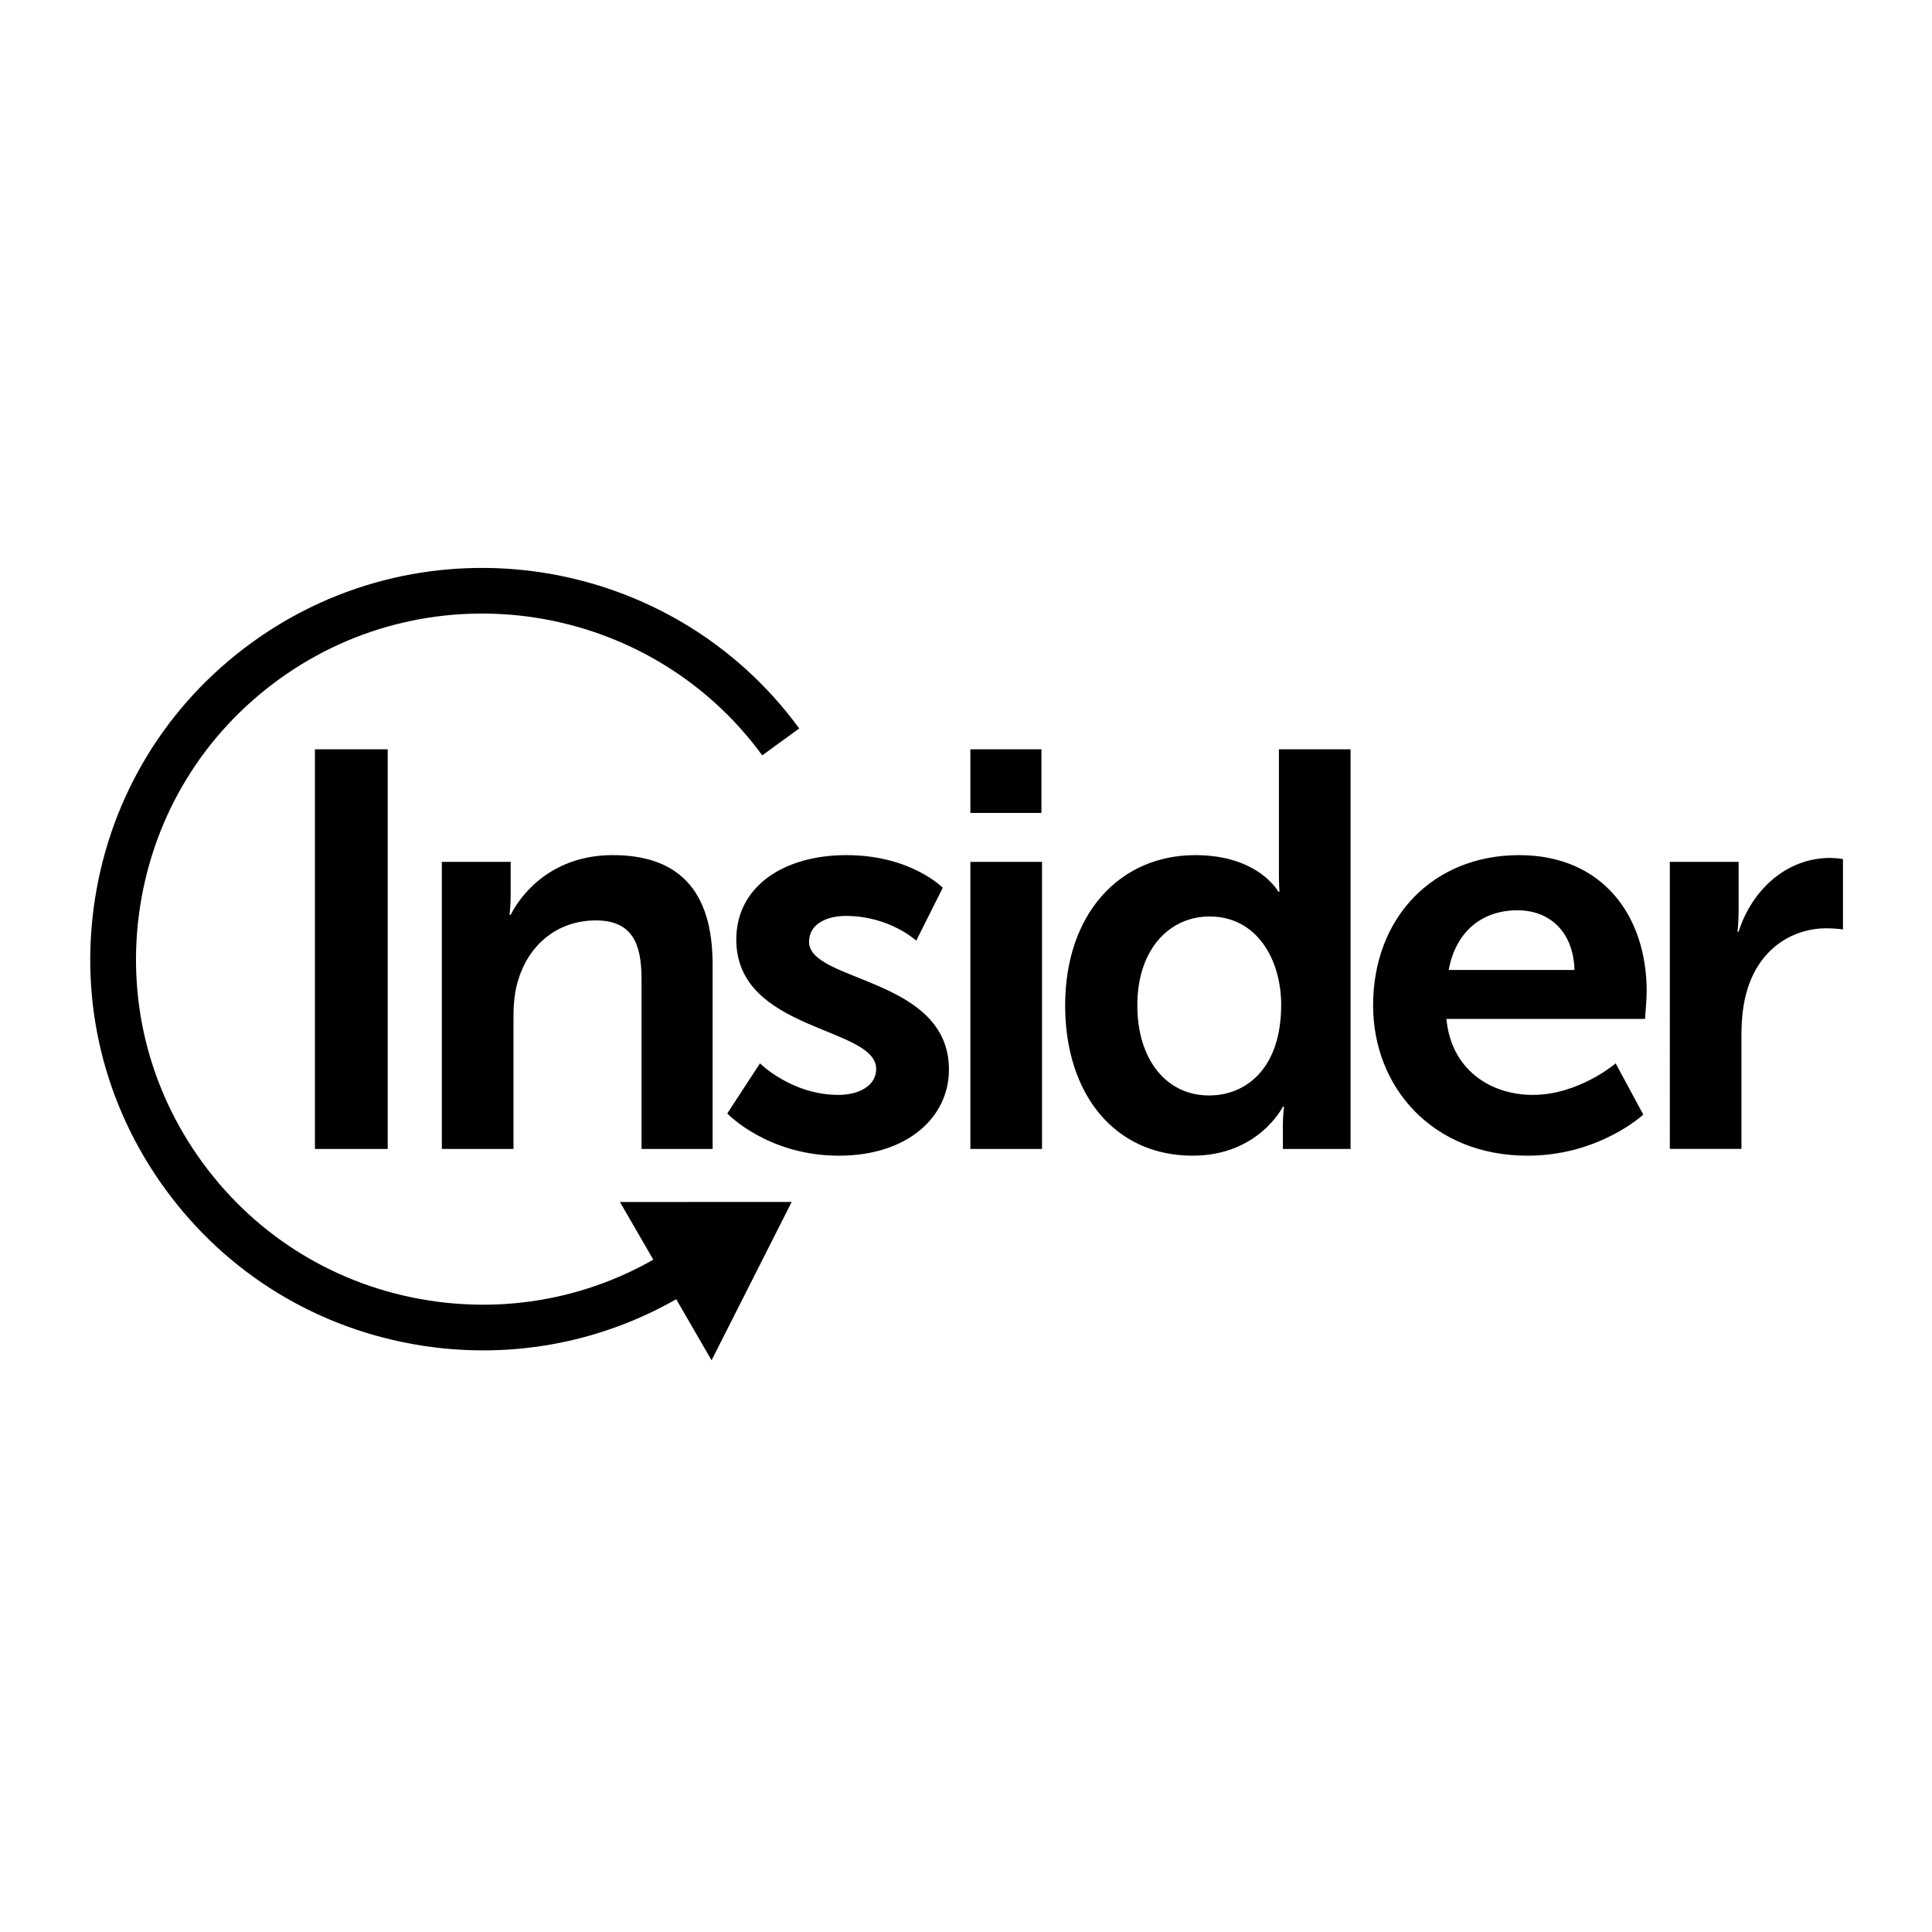
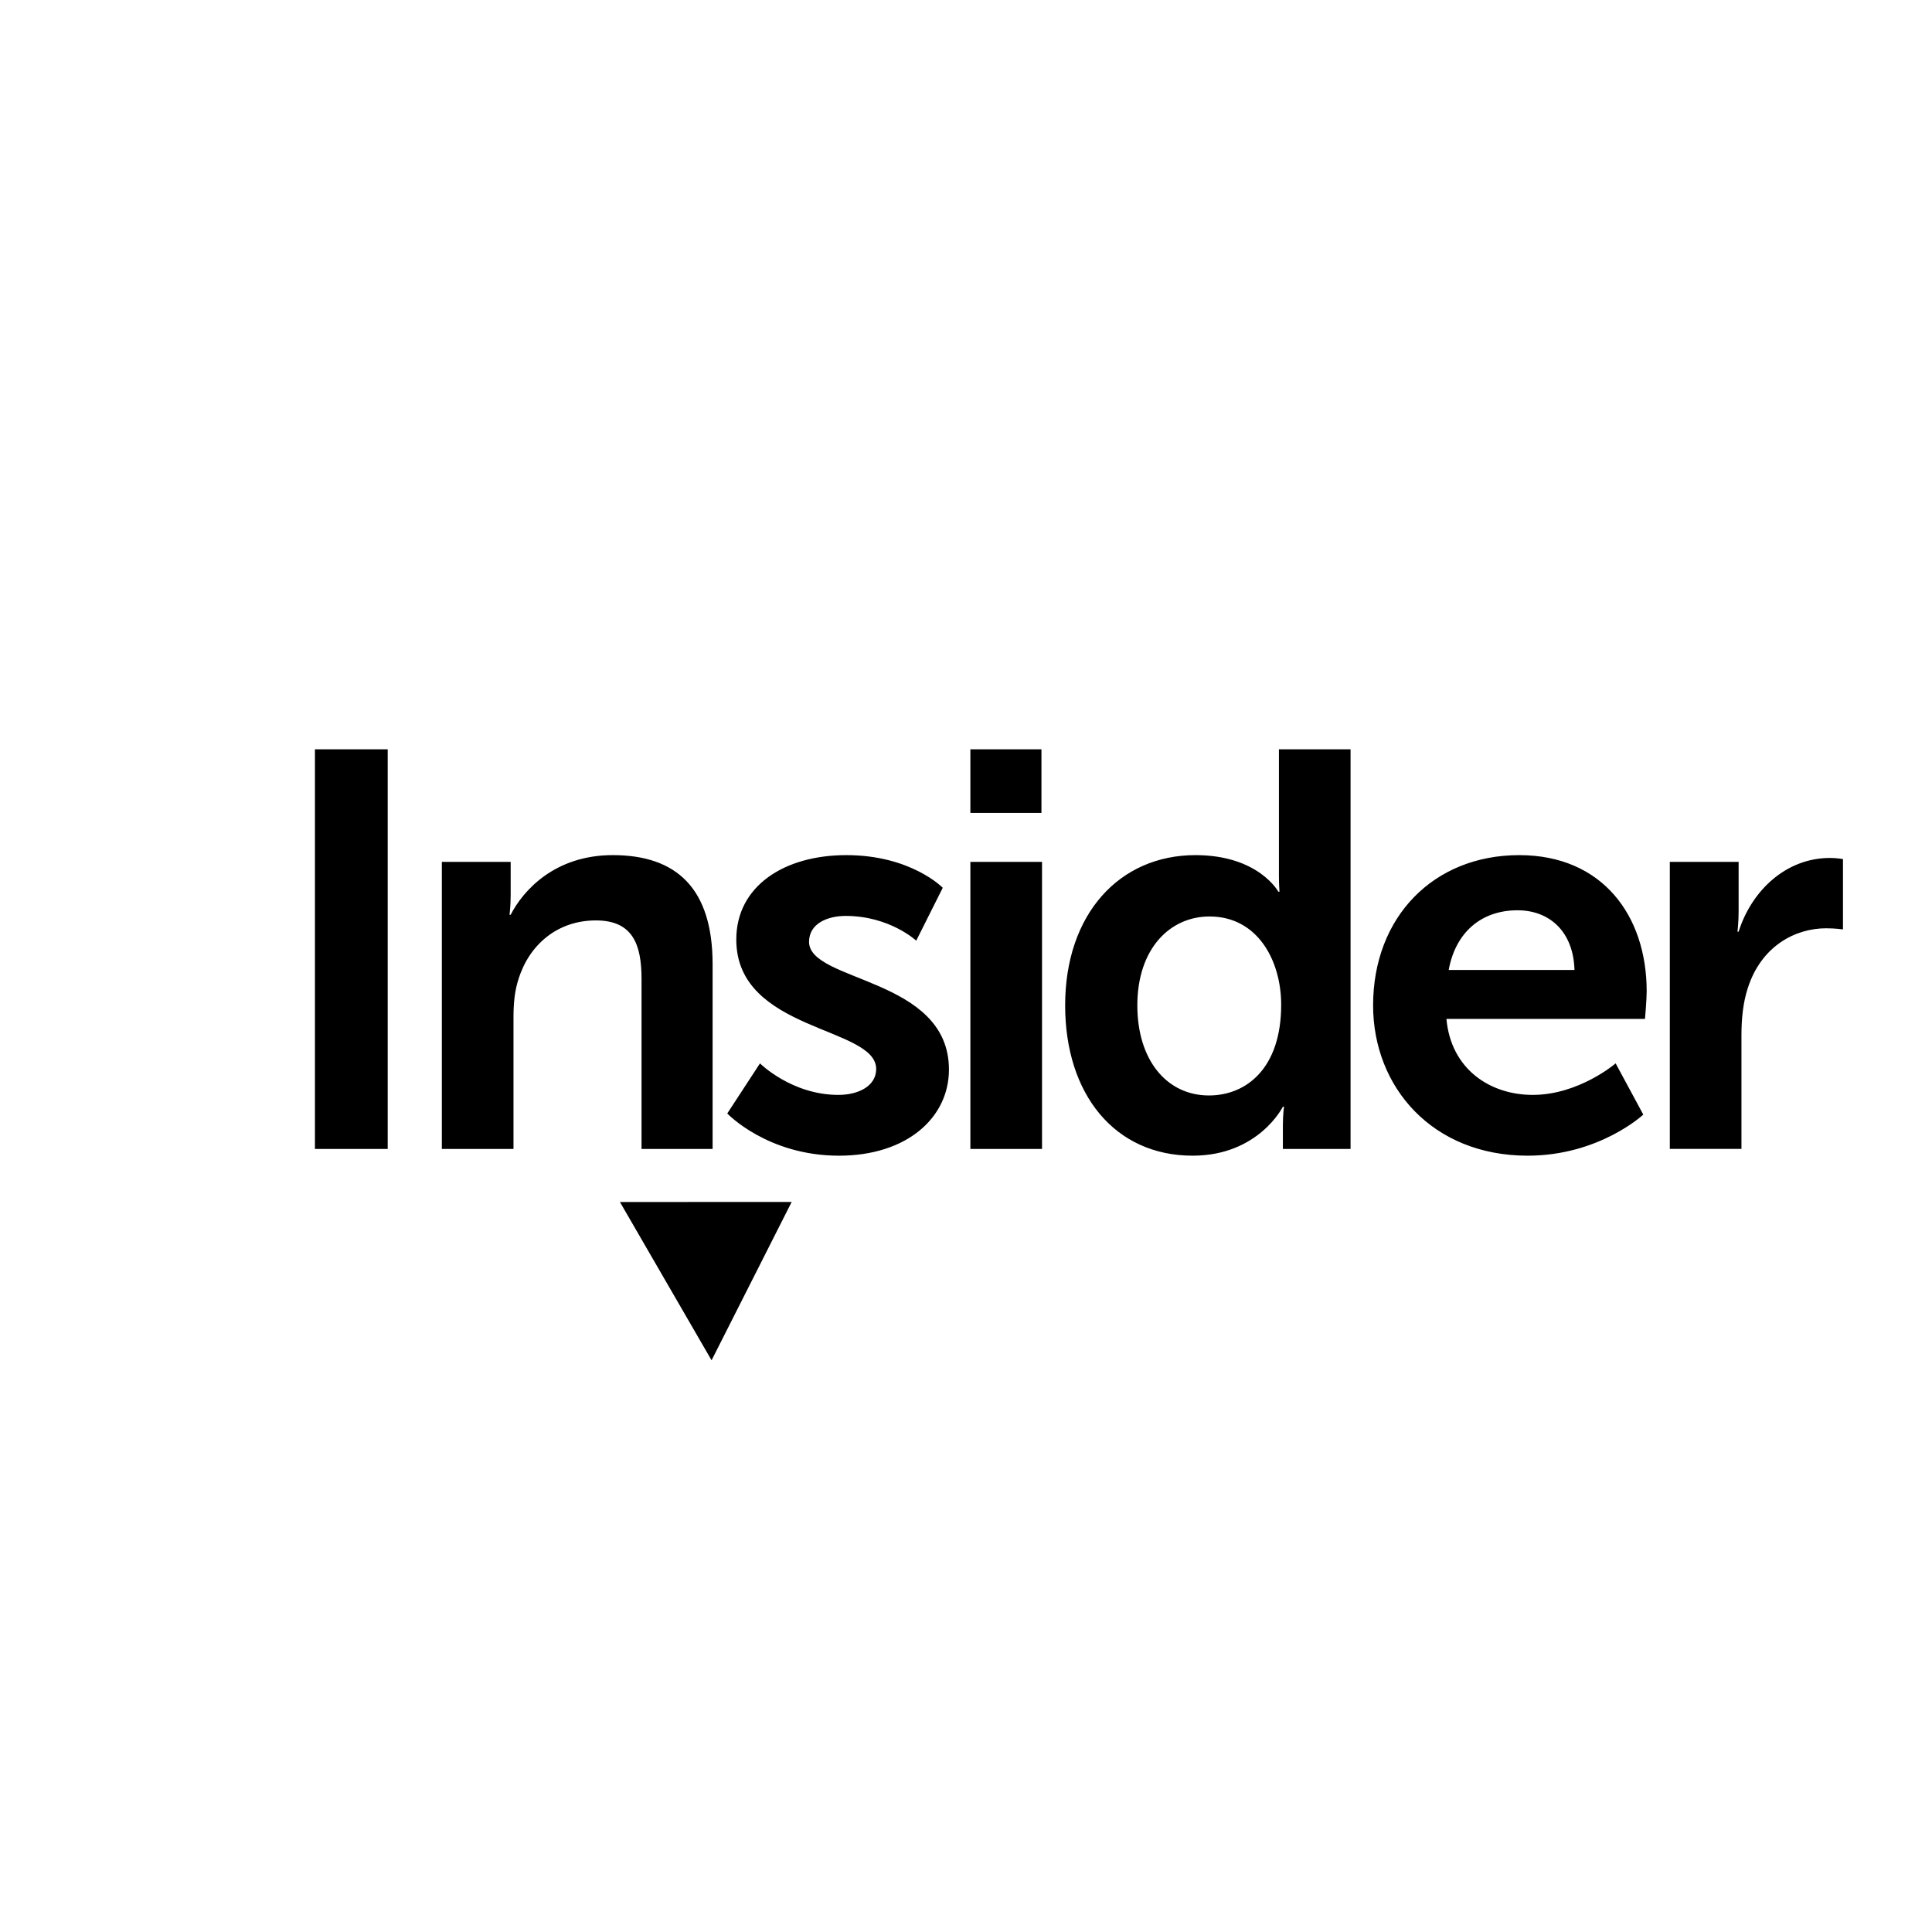
<svg xmlns="http://www.w3.org/2000/svg" width="766" height="766" fill="none">
-   <path d="M766 0H0v766h766V0z" fill="#fff" />
-   <path d="M191.607 535.4c-8.08 0-16.214-.627-24.351-1.898-41.027-6.403-77.103-28.365-101.575-61.837-24.476-33.475-34.42-74.456-28.006-115.393C44.09 315.335 66.1 279.337 99.648 254.92c69.253-50.415 166.701-35.204 217.226 33.896l-14.658 10.665c-44.63-61.04-130.701-74.471-191.877-29.942-29.633 21.573-49.073 53.368-54.741 89.528-5.668 36.16 3.118 72.359 24.736 101.928 21.618 29.569 53.484 48.965 89.722 54.62 36.244 5.652 72.52-3.11 102.152-24.681l10.692 14.624c-26.894 19.579-58.626 29.842-91.293 29.842z" fill="#000" />
+   <path d="M766 0H0v766h766z" fill="#fff" />
  <path d="M245.791 476.57l68.088-.015-31.755 62.778-36.333-62.763zM124.866 297.086h28.85v158.442h-28.85V297.086zM175.183 341.718h27.286v13.165c0 4.241-.446 7.81-.446 7.81h.446c4.922-9.596 17.442-23.654 40.479-23.654 25.274 0 39.586 13.165 39.586 43.294v73.195h-28.178v-67.393c0-13.835-3.577-23.208-18.114-23.208-15.209 0-26.393 9.597-30.642 23.208-1.564 4.686-2.013 9.819-2.013 15.175v52.218h-28.404v-113.81zM301.318 421.607s12.525 12.498 31.086 12.498c8.054 0 14.985-3.569 14.985-10.267 0-16.959-55.465-14.729-55.465-51.324 0-21.2 19.011-33.473 43.611-33.473 25.72 0 38.246 12.944 38.246 12.944l-10.514 20.977s-10.511-9.817-27.955-9.817c-7.38 0-14.537 3.123-14.537 10.265 0 16.067 55.464 14.058 55.464 50.655 0 18.969-16.547 34.142-43.612 34.142-28.403 0-44.281-16.738-44.281-16.738l12.972-19.862zM384.734 297.086h28.178v25.219h-28.178v-25.219zm0 44.632h28.405v113.81h-28.405v-113.81zM473.967 339.041c25.046 0 32.877 14.508 32.877 14.508h.446s-.223-2.902-.223-6.471v-49.992h28.403v158.442h-26.835v-9.373c0-4.24.444-7.365.444-7.365h-.444s-9.618 19.413-35.784 19.413c-30.863 0-50.541-24.323-50.541-59.582-.004-36.151 21.465-59.58 51.657-59.58zm5.368 95.287c14.76 0 28.626-10.711 28.626-35.93 0-17.627-9.394-35.034-28.403-35.034-15.657 0-28.628 12.719-28.628 35.257.004 21.648 11.633 35.707 28.405 35.707zM602.337 339.041c32.875 0 50.541 23.877 50.541 54.005 0 3.346-.671 10.935-.671 10.935h-78.723c1.788 19.861 17.22 30.124 34.217 30.124 18.338 0 32.875-12.498 32.875-12.498l10.957 20.308s-17.441 16.288-45.846 16.288c-37.795 0-61.278-27.225-61.278-59.582.004-35.032 23.934-59.58 57.928-59.58zm21.915 45.523c-.446-15.396-10.063-23.654-22.588-23.654-14.538 0-24.601 8.925-27.282 23.654h49.87zM662.047 341.718h27.281v19.636c0 4.241-.446 8.035-.446 8.035h.446c5.146-16.288 18.788-29.23 36.232-29.23 2.685 0 5.145.444 5.145.444v27.893s-2.908-.446-6.709-.446c-12.077 0-25.72 6.918-31.086 23.877-1.791 5.579-2.46 11.827-2.46 18.521v45.076h-28.401V341.718h-.002z" fill="#000" />
</svg>